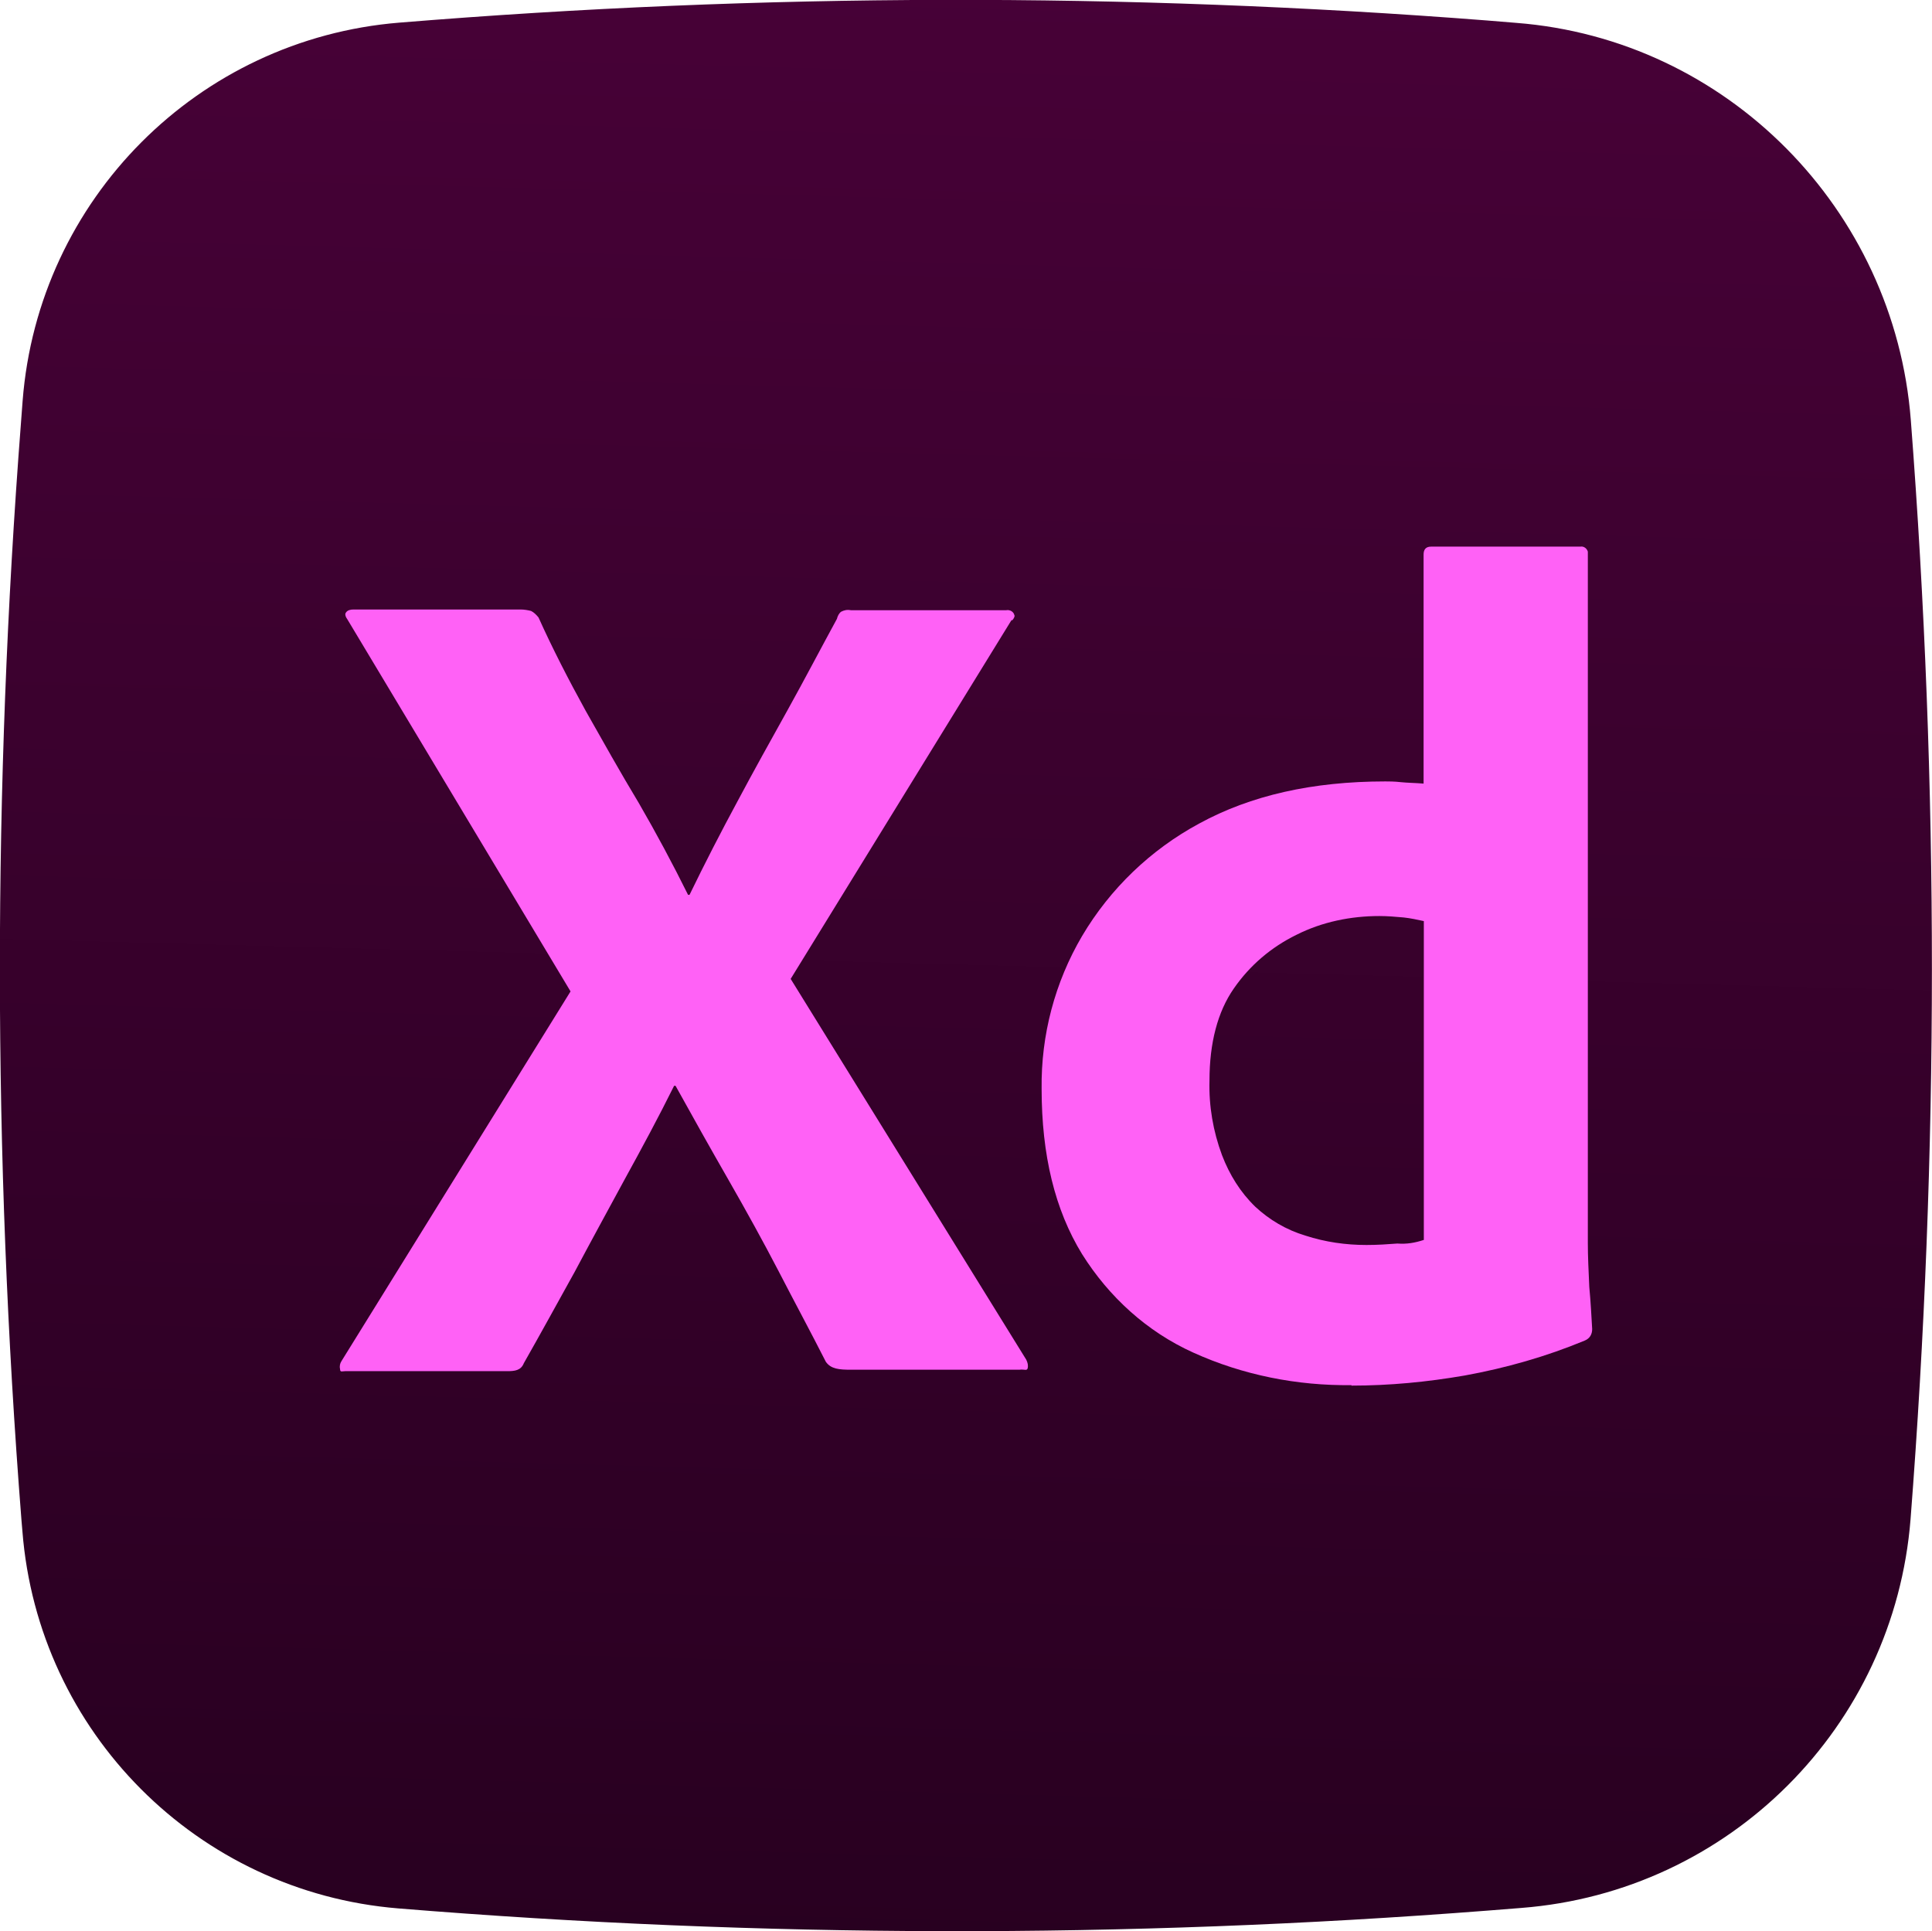
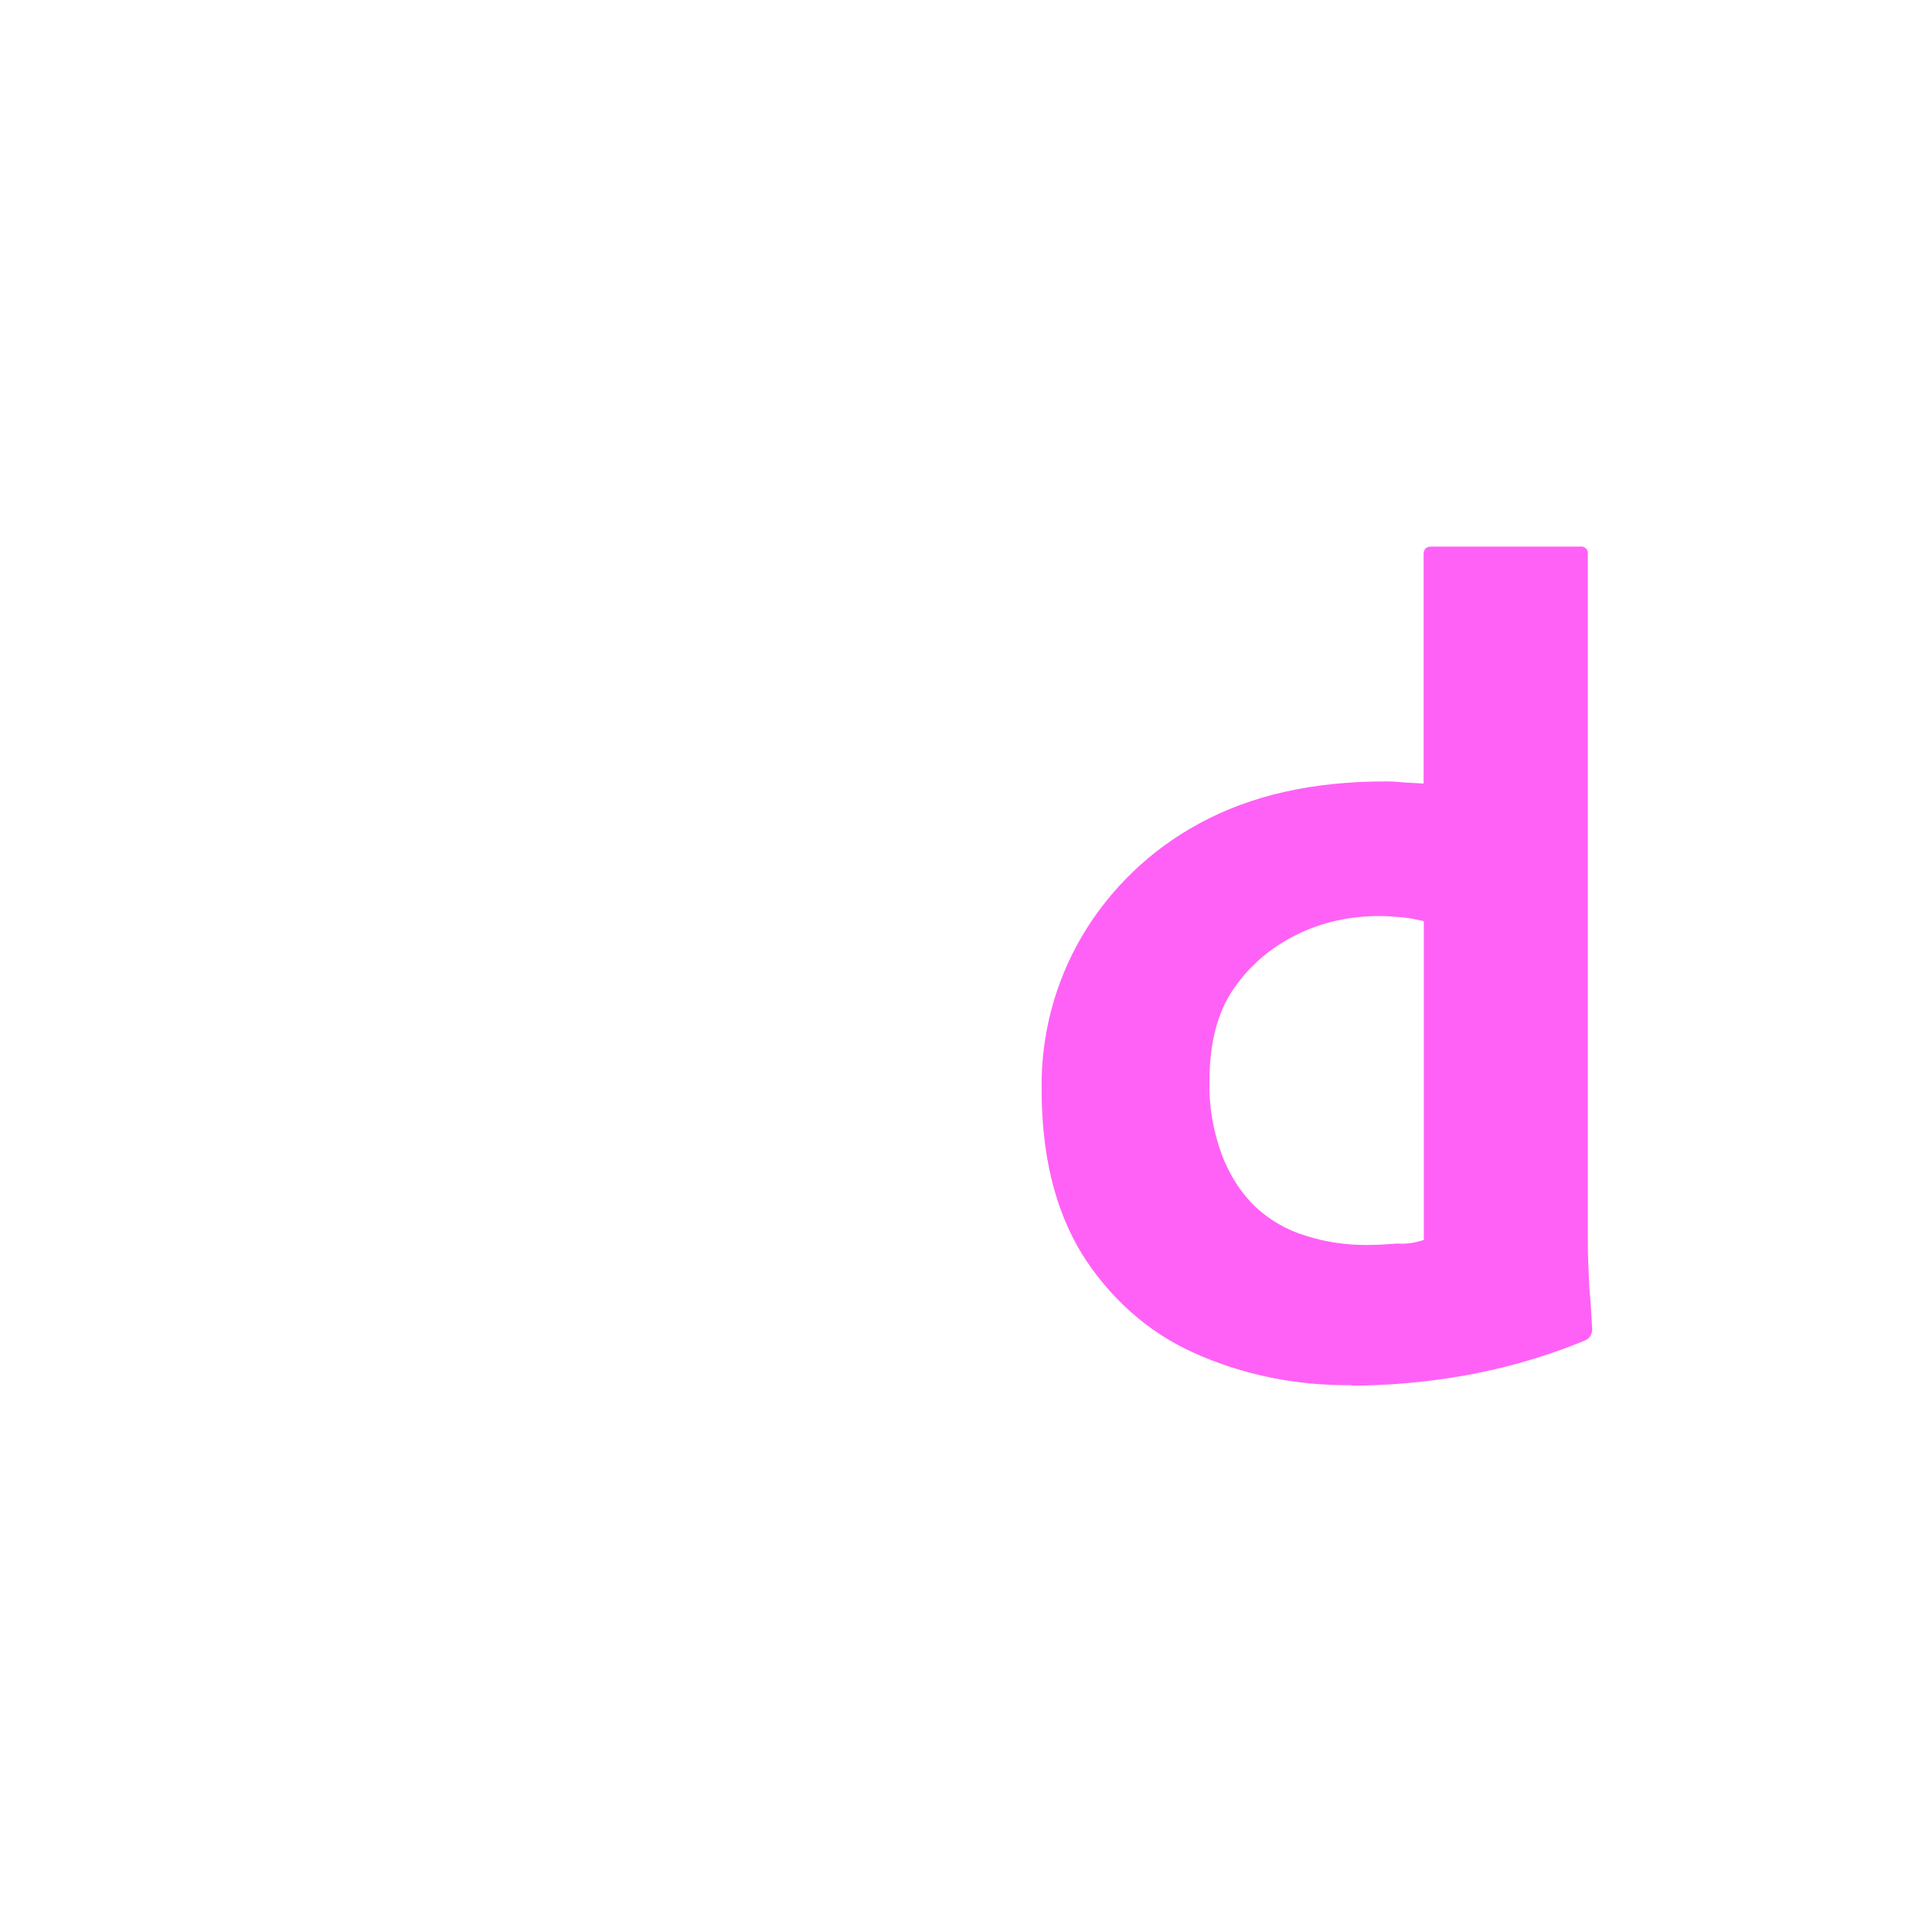
<svg xmlns="http://www.w3.org/2000/svg" id="Layer_2" data-name="Layer 2" viewBox="0 0 80.22 80.2">
  <defs>
    <style>      .cls-1 {        fill: url(#linear-gradient);      }      .cls-1, .cls-2 {        stroke-width: 0px;      }      .cls-2 {        fill: #ff61f6;      }    </style>
    <linearGradient id="linear-gradient" x1="39.02" y1="19.14" x2="41.21" y2="101.14" gradientTransform="translate(0 100.2) scale(1 -1)" gradientUnits="userSpaceOnUse">
      <stop offset="0" stop-color="#280020" />
      <stop offset="1" stop-color="#470137" />
    </linearGradient>
  </defs>
  <g id="Layer_1-2" data-name="Layer 1">
    <g>
-       <path class="cls-1" d="m63.17,79.23l-1.39.11c-15.06,1.17-30.18,1.14-45.24-.09-8.34-.68-14.96-7.32-15.61-15.67l-.04-.47c-1.19-15.16-1.19-30.38-.02-45.54l.07-.93C1.59,8.28,8.22,1.62,16.58.94c15.03-1.23,30.13-1.26,45.16-.09l1.22.1c8.75.68,15.7,7.74,16.38,16.49,1.17,15.19,1.17,30.45-.01,45.64-.68,8.63-7.53,15.48-16.16,16.15Z" />
      <g id="Outlined_Mnemonics_Logos" data-name="Outlined Mnemonics Logos">
        <g id="Xd">
-           <path class="cls-2" d="m42,25.75l-9.17,14.9,9.78,15.81c.06.12.09.24.06.36s-.15.03-.34.06h-7c-.49,0-.83-.03-1.04-.33-.64-1.26-1.31-2.5-1.96-3.76-.64-1.23-1.34-2.5-2.08-3.79s-1.47-2.59-2.2-3.91h-.06c-.64,1.29-1.34,2.59-2.05,3.88-.7,1.29-1.41,2.59-2.08,3.85-.7,1.26-1.41,2.56-2.11,3.79-.12.3-.37.33-.7.33h-6.72c-.12,0-.21.06-.21-.09-.03-.12,0-.24.06-.33l9.51-15.35-9.26-15.44c-.09-.12-.12-.24-.06-.3.06-.09.18-.12.31-.12h6.94c.15,0,.31.03.43.06.12.06.21.15.31.27.58,1.29,1.25,2.59,1.96,3.88.73,1.29,1.44,2.56,2.2,3.82.73,1.26,1.41,2.53,2.05,3.82h.06c.64-1.32,1.31-2.62,1.99-3.88.67-1.26,1.38-2.53,2.08-3.79.7-1.26,1.38-2.56,2.05-3.79.03-.12.09-.24.18-.3.12-.06.24-.09.4-.06h6.45c.15-.03.31.06.34.21.03.03-.03.15-.09.21h0Z" />
          <path class="cls-2" d="m56.12,57.52c-2.26.03-4.52-.42-6.57-1.35-1.93-.87-3.51-2.32-4.62-4.09-1.13-1.84-1.68-4.12-1.68-6.86-.03-2.23.55-4.43,1.68-6.35,1.16-1.96,2.84-3.58,4.86-4.67,2.14-1.17,4.71-1.75,7.73-1.75.15,0,.37,0,.64.03.28.03.58.03.95.06v-9.51c0-.21.09-.33.31-.33h6.2c.15-.03.28.09.31.21v28.72c0,.54.03,1.14.06,1.81.06.63.09,1.23.12,1.75,0,.21-.09.39-.31.48-1.59.66-3.27,1.14-4.98,1.45-1.56.27-3.12.42-4.71.42Zm3-6.02v-13.25c-.28-.06-.55-.12-.83-.15-.34-.03-.67-.06-1.01-.06-1.19,0-2.38.24-3.45.78-1.04.51-1.93,1.26-2.6,2.23-.67.96-1.01,2.26-1.01,3.82-.03,1.05.15,2.11.52,3.1.31.81.76,1.54,1.38,2.14.58.54,1.28.96,2.08,1.2.83.27,1.68.39,2.54.39.46,0,.89-.03,1.28-.06.4.03.73-.03,1.1-.15Z" />
        </g>
      </g>
    </g>
  </g>
</svg>